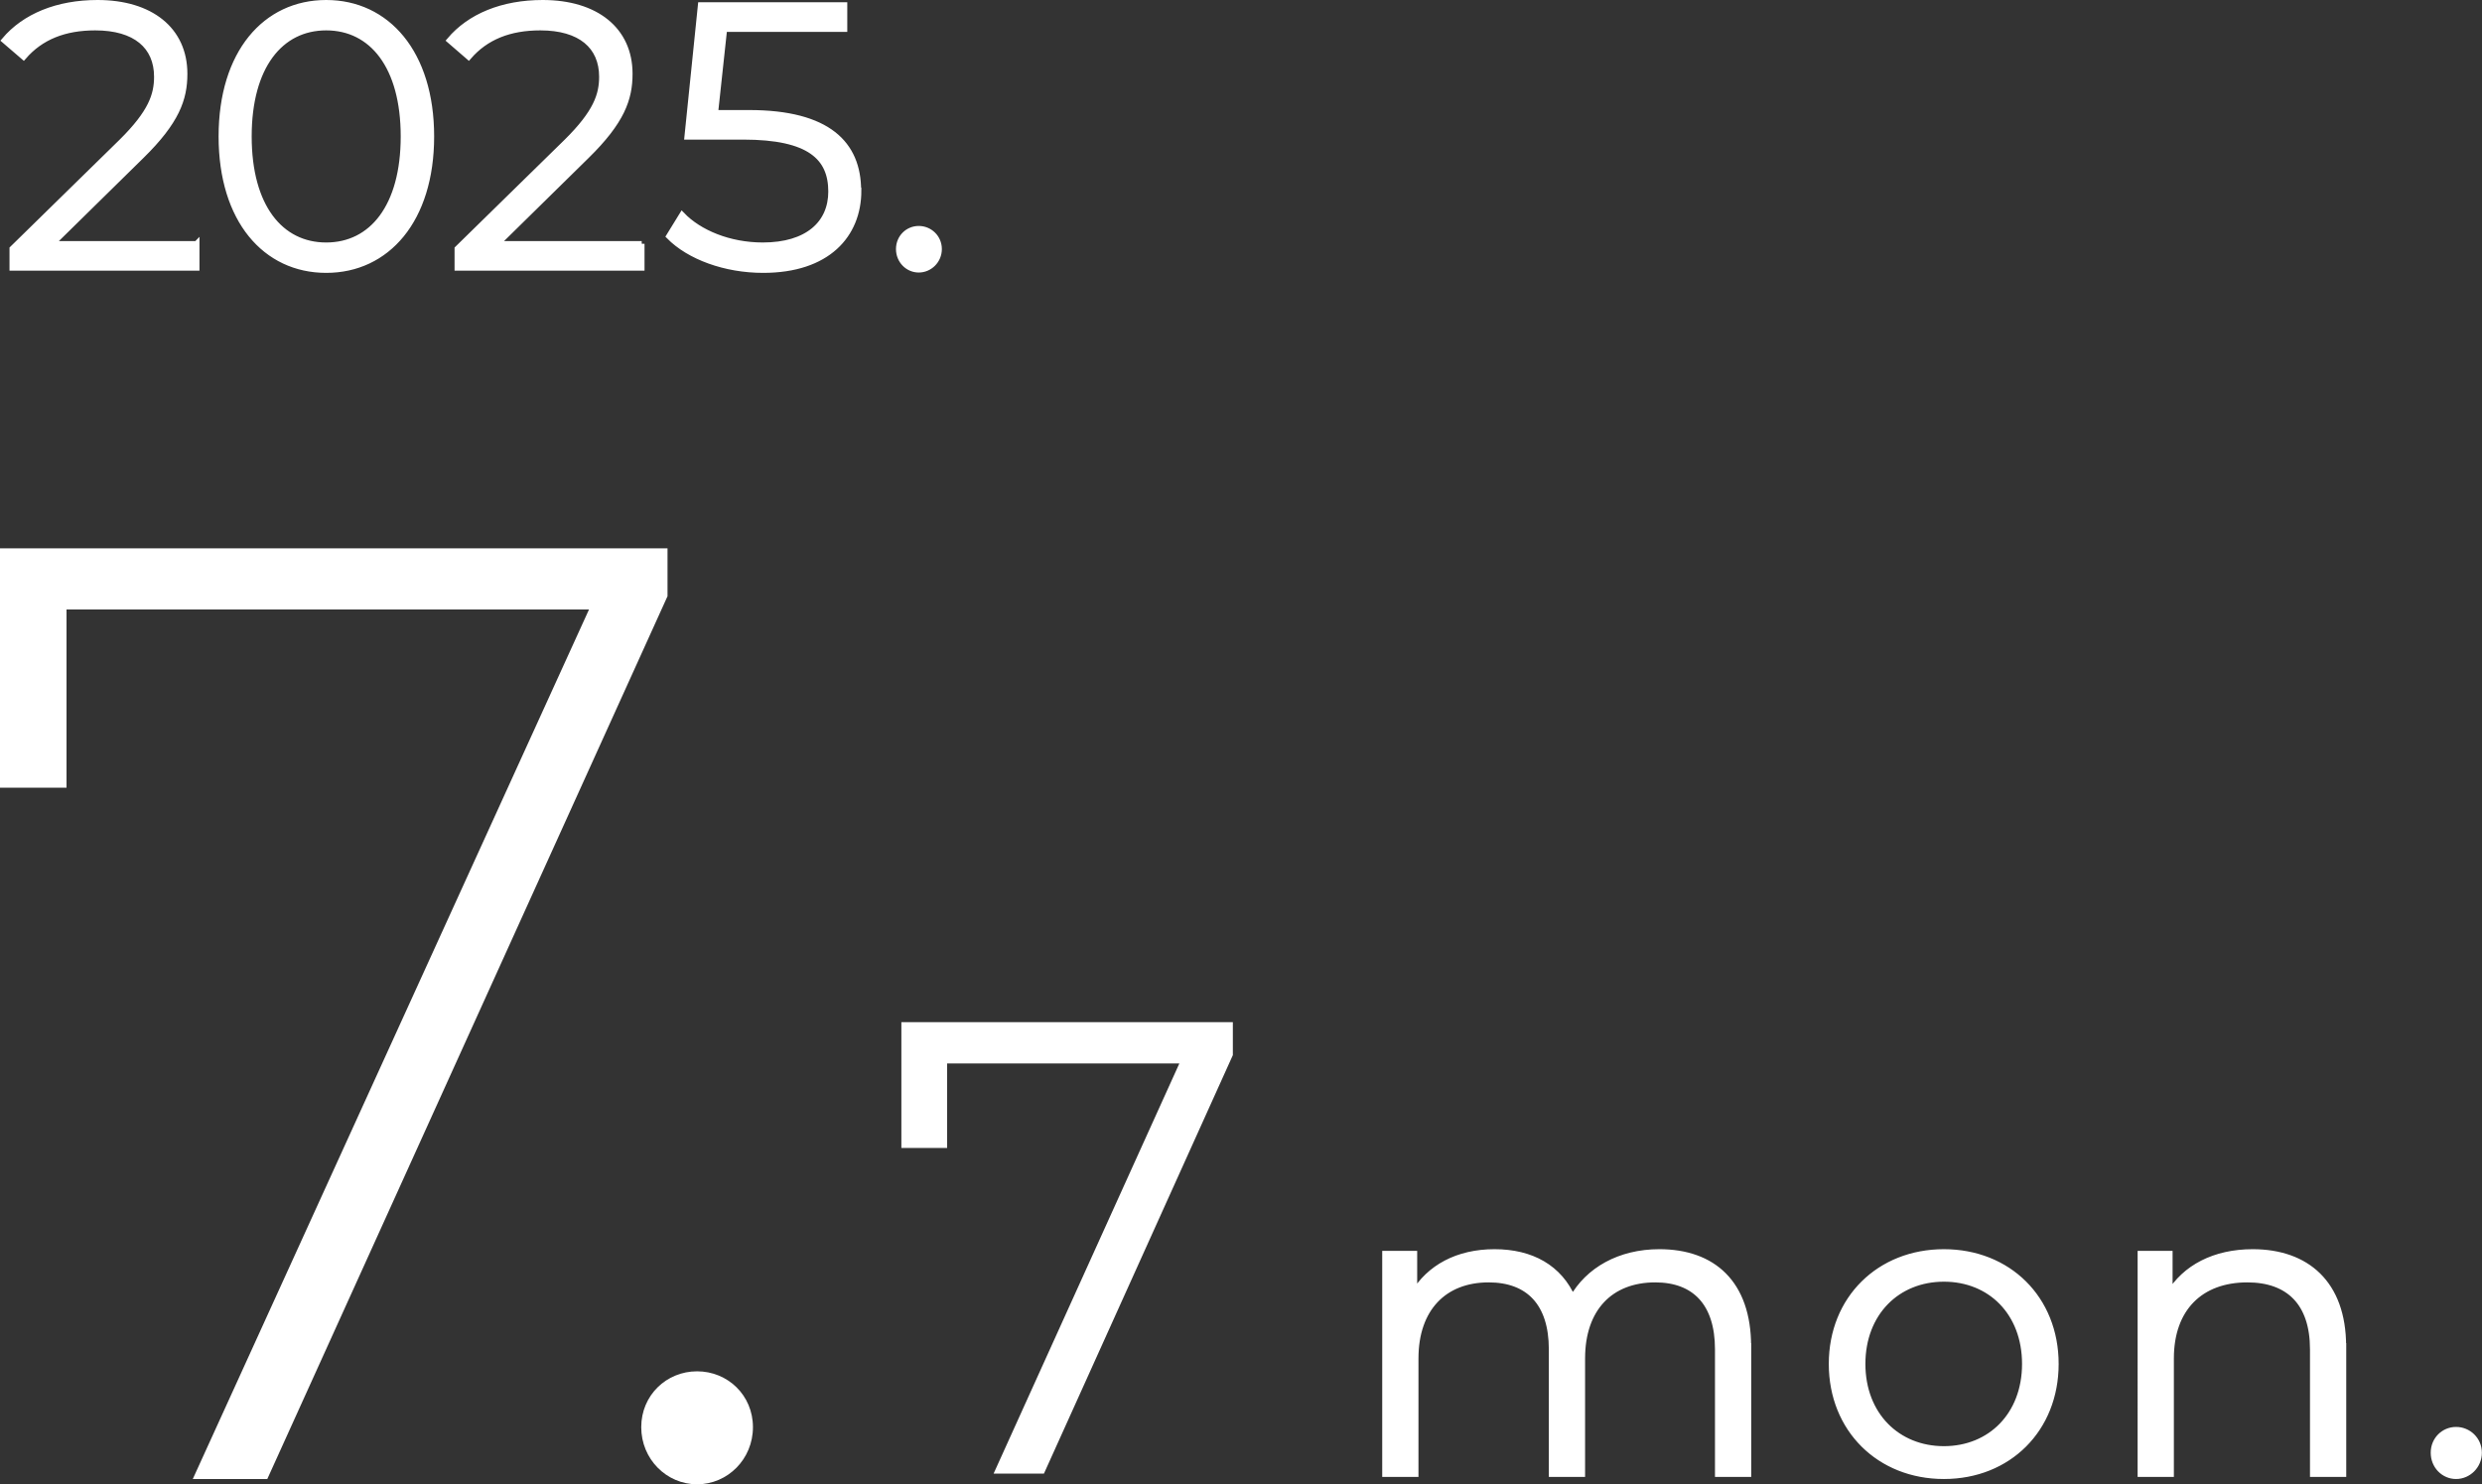
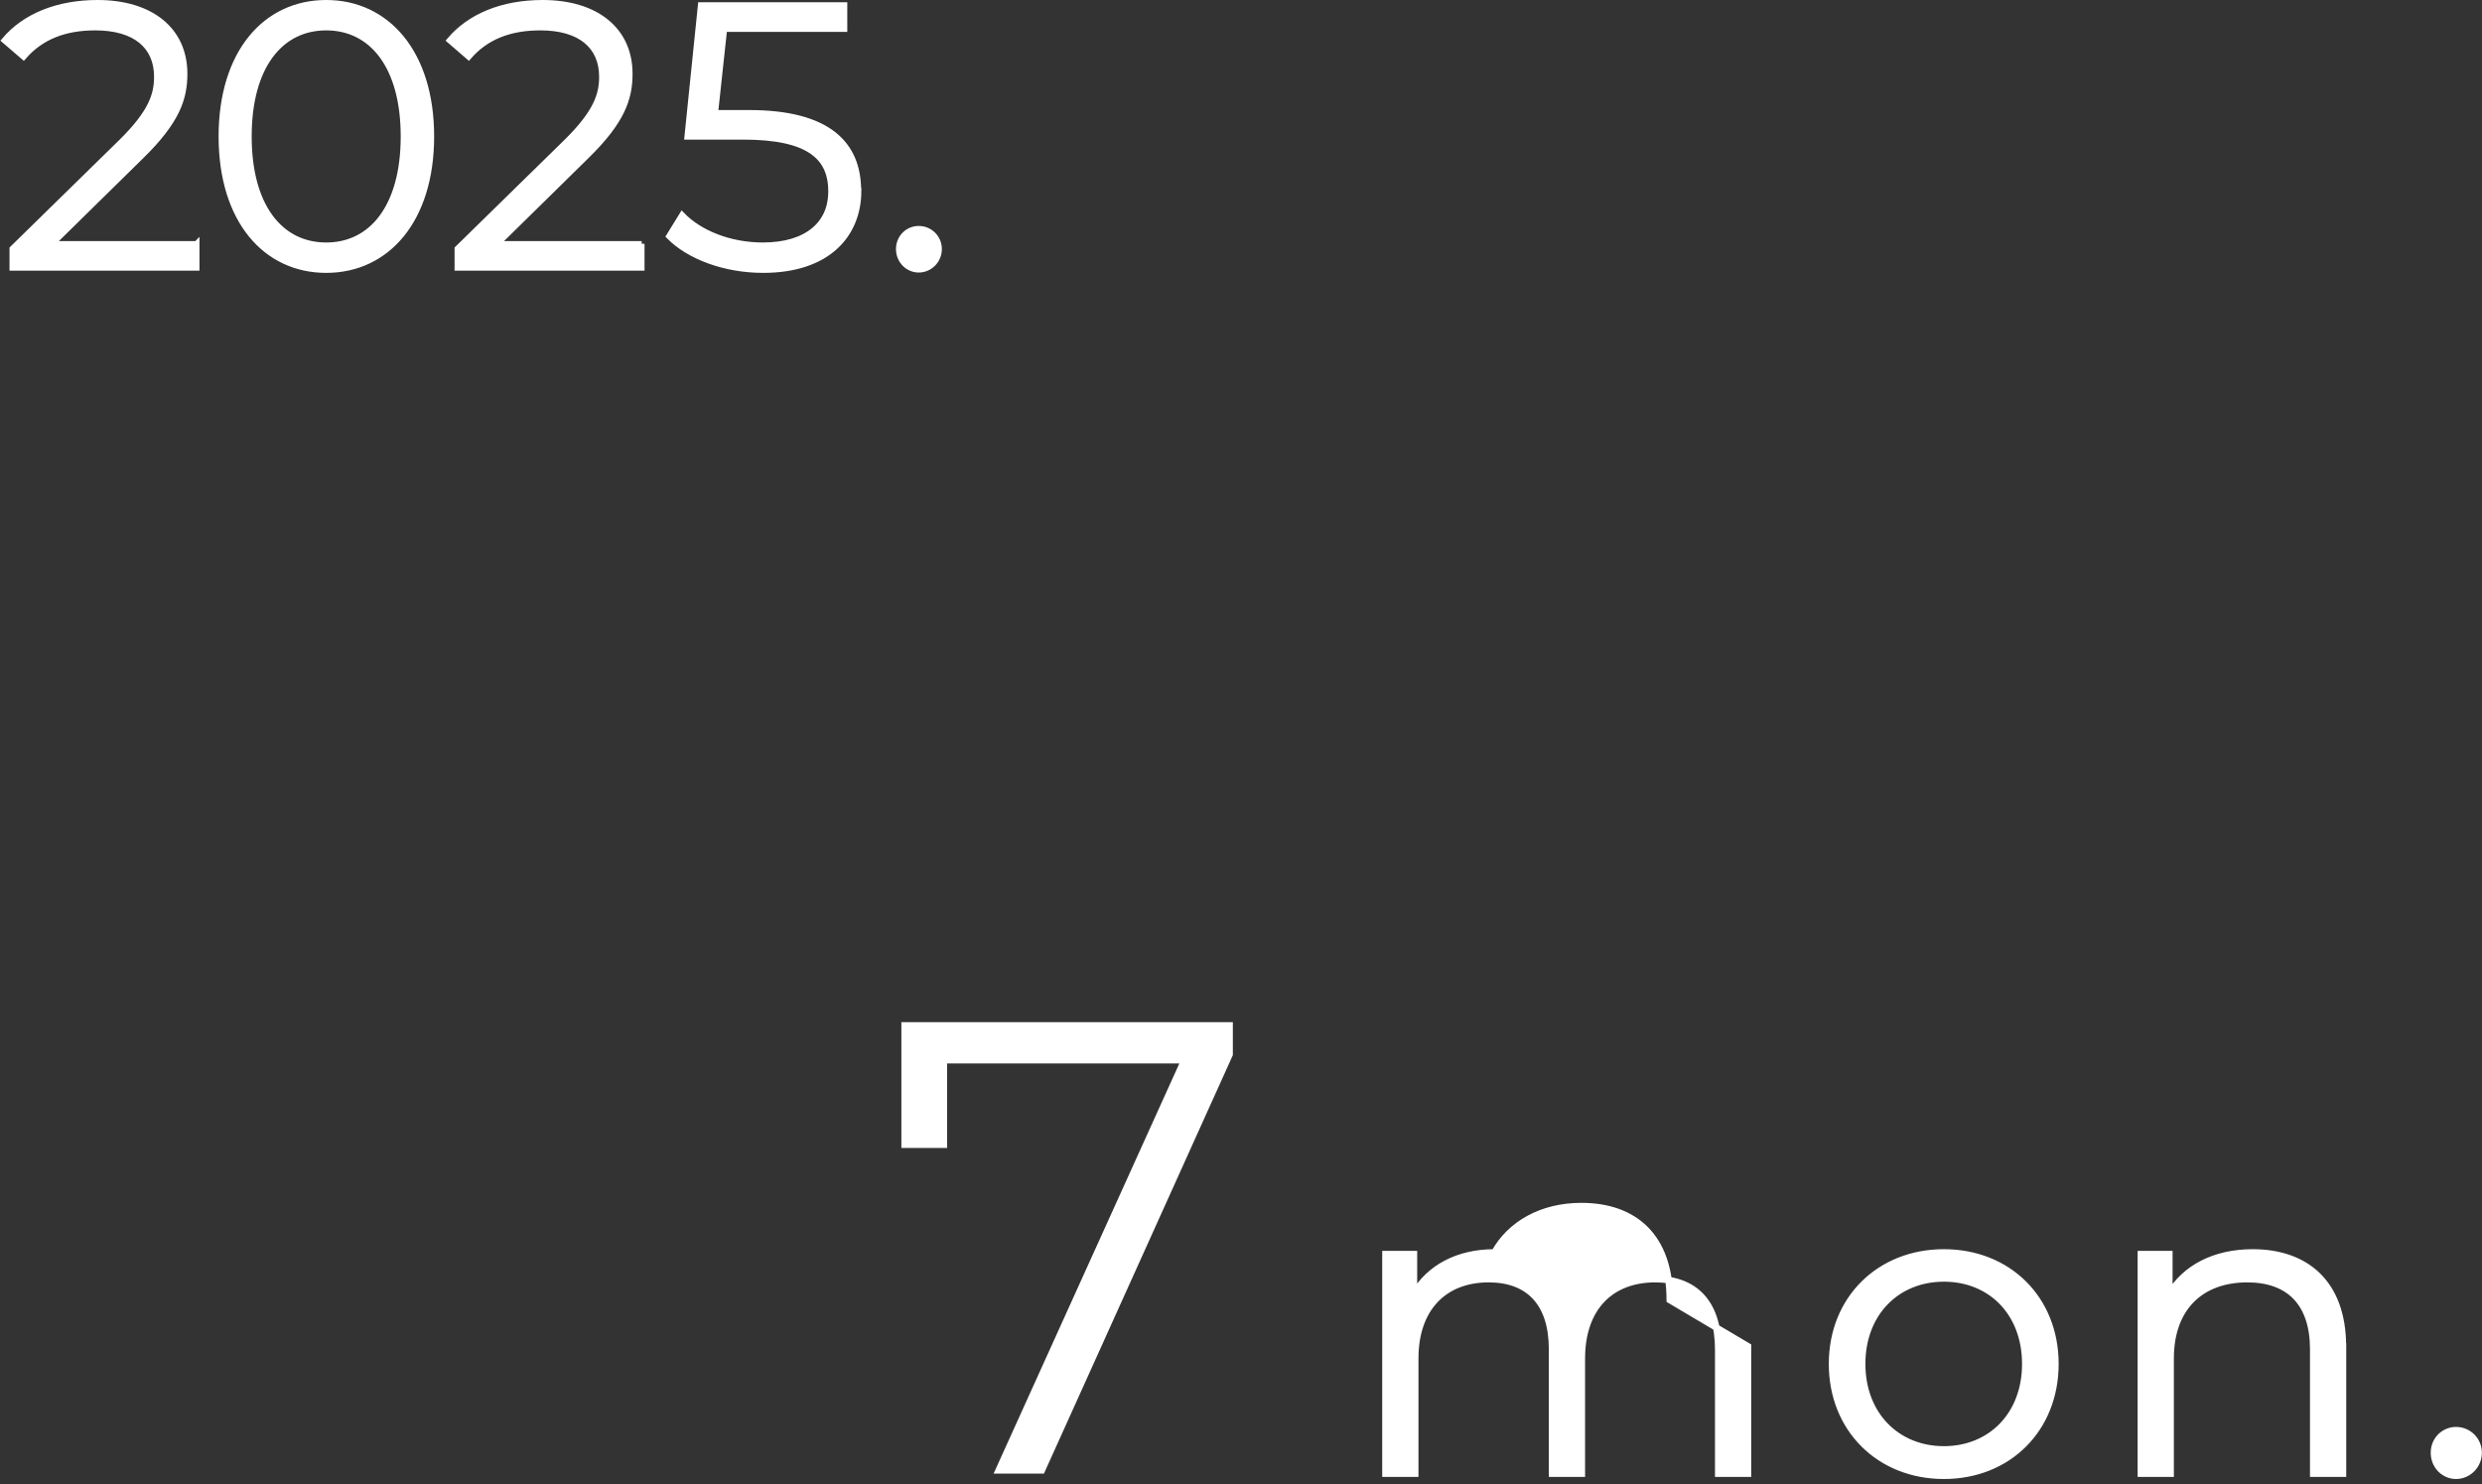
<svg xmlns="http://www.w3.org/2000/svg" id="_レイヤー_2" data-name="レイヤー 2" viewBox="0 0 211.53 126.52">
  <rect x="0" y="0" width="211.53" height="126.52" fill="#333333" stroke="none" />
  <defs>
    <style>.cls-3{fill:#fff}</style>
  </defs>
  <g id="_文字要素" data-name="文字要素">
    <path d="M16.76 20.78v2.05H1.05V21.2l9.31-9.12c2.53-2.5 3.01-4 3.01-5.54 0-2.59-1.82-4.19-5.25-4.19-2.62 0-4.64.8-6.11 2.5L.37 3.44C2.1 1.39 4.89.24 8.31.24c4.54 0 7.42 2.3 7.42 6.05 0 2.14-.67 4.06-3.68 7.01l-7.62 7.49h12.32Zm2.11-9.15C18.87 4.5 22.62.24 27.8.24s8.96 4.26 8.96 11.39-3.78 11.39-8.96 11.39-8.93-4.26-8.93-11.39Zm15.52 0c0-5.98-2.69-9.28-6.59-9.28s-6.59 3.3-6.59 9.28 2.69 9.28 6.59 9.28 6.59-3.3 6.59-9.28Zm20.3 9.15v2.05H38.98V21.2l9.31-9.12c2.53-2.5 3.01-4 3.01-5.54 0-2.59-1.82-4.19-5.25-4.19-2.62 0-4.64.8-6.11 2.5l-1.63-1.41c1.73-2.05 4.51-3.2 7.94-3.2 4.54 0 7.42 2.3 7.42 6.05 0 2.14-.67 4.06-3.68 7.01l-7.62 7.49h12.32Zm18.48-4.54c0 3.81-2.66 6.78-8.13 6.78-3.23 0-6.3-1.12-8.03-2.88l1.12-1.82c1.44 1.5 4 2.59 6.88 2.59 3.81 0 5.82-1.86 5.82-4.58 0-2.88-1.79-4.67-7.49-4.67h-4.77L59.72.43h12.25v2.05H61.73l-.77 7.14h2.88c6.75 0 9.31 2.66 9.31 6.62Zm3.43 4.99c0-.99.77-1.73 1.7-1.73s1.73.74 1.73 1.73-.8 1.76-1.73 1.76-1.7-.77-1.7-1.76Z" style="stroke-width:.48px;fill:#fff;stroke:#fff;stroke-miterlimit:10" />
    <path class="cls-3" d="M105.07 87.14v2.8l-16.1 35.67h-4.29l15.83-34.96H80.72v7.2h-3.9V87.13h28.25Z" />
-     <path d="M148.97 114.76v10.85h-2.53v-10.6c0-3.95-1.99-5.98-5.37-5.98-3.84 0-6.26 2.49-6.26 6.76v9.82h-2.53v-10.6c0-3.95-1.99-5.98-5.41-5.98-3.81 0-6.26 2.49-6.26 6.76v9.82h-2.53V106.9h2.42v3.42c1.32-2.24 3.73-3.56 6.87-3.56s5.51 1.32 6.65 3.95c1.35-2.42 4.02-3.95 7.4-3.95 4.55 0 7.54 2.63 7.54 8Zm7.17 1.5c0-5.55 4.06-9.5 9.53-9.5s9.5 3.95 9.5 9.5-4.02 9.53-9.5 9.53-9.53-3.98-9.53-9.53Zm16.47 0c0-4.38-2.95-7.29-6.94-7.29s-6.97 2.92-6.97 7.29 2.99 7.29 6.97 7.29 6.94-2.92 6.94-7.29Zm27.07-1.5v10.85h-2.53v-10.6c0-3.95-2.06-5.98-5.62-5.98-4.02 0-6.54 2.49-6.54 6.76v9.82h-2.53V106.9h2.42v3.45c1.35-2.28 3.88-3.59 7.11-3.59 4.55 0 7.68 2.63 7.68 8Zm7.76 9.07c0-1.1.85-1.92 1.88-1.92s1.92.82 1.92 1.92-.89 1.96-1.92 1.96-1.88-.85-1.88-1.96Z" style="fill:#fff;stroke:#fff;stroke-miterlimit:10;stroke-width:.56px" />
-     <path class="cls-3" d="M56.89 46.74v4.08l-34.11 75.25h-6.35L50.2 51.95H5.67v15.19H0v-20.4h56.89Zm-2.24 74.91c0-2.72 2.15-4.76 4.76-4.76s4.76 2.04 4.76 4.76-2.15 4.87-4.76 4.87-4.76-2.15-4.76-4.87Z" />
+     <path d="M148.97 114.76v10.85h-2.53v-10.6c0-3.95-1.99-5.98-5.37-5.98-3.84 0-6.26 2.49-6.26 6.76v9.82h-2.53v-10.6c0-3.95-1.99-5.98-5.41-5.98-3.81 0-6.26 2.49-6.26 6.76v9.82h-2.53V106.9h2.42v3.42c1.32-2.24 3.73-3.56 6.87-3.56c1.35-2.42 4.02-3.95 7.4-3.95 4.55 0 7.54 2.63 7.54 8Zm7.17 1.5c0-5.55 4.06-9.5 9.53-9.5s9.5 3.95 9.5 9.5-4.02 9.53-9.5 9.53-9.53-3.98-9.53-9.53Zm16.47 0c0-4.38-2.95-7.29-6.94-7.29s-6.97 2.92-6.97 7.29 2.99 7.29 6.97 7.29 6.94-2.92 6.94-7.29Zm27.07-1.5v10.85h-2.53v-10.6c0-3.95-2.06-5.98-5.62-5.98-4.02 0-6.54 2.49-6.54 6.76v9.82h-2.53V106.9h2.42v3.45c1.35-2.28 3.88-3.59 7.11-3.59 4.55 0 7.68 2.63 7.68 8Zm7.76 9.07c0-1.1.85-1.92 1.88-1.92s1.92.82 1.92 1.92-.89 1.96-1.92 1.96-1.88-.85-1.88-1.96Z" style="fill:#fff;stroke:#fff;stroke-miterlimit:10;stroke-width:.56px" />
  </g>
</svg>